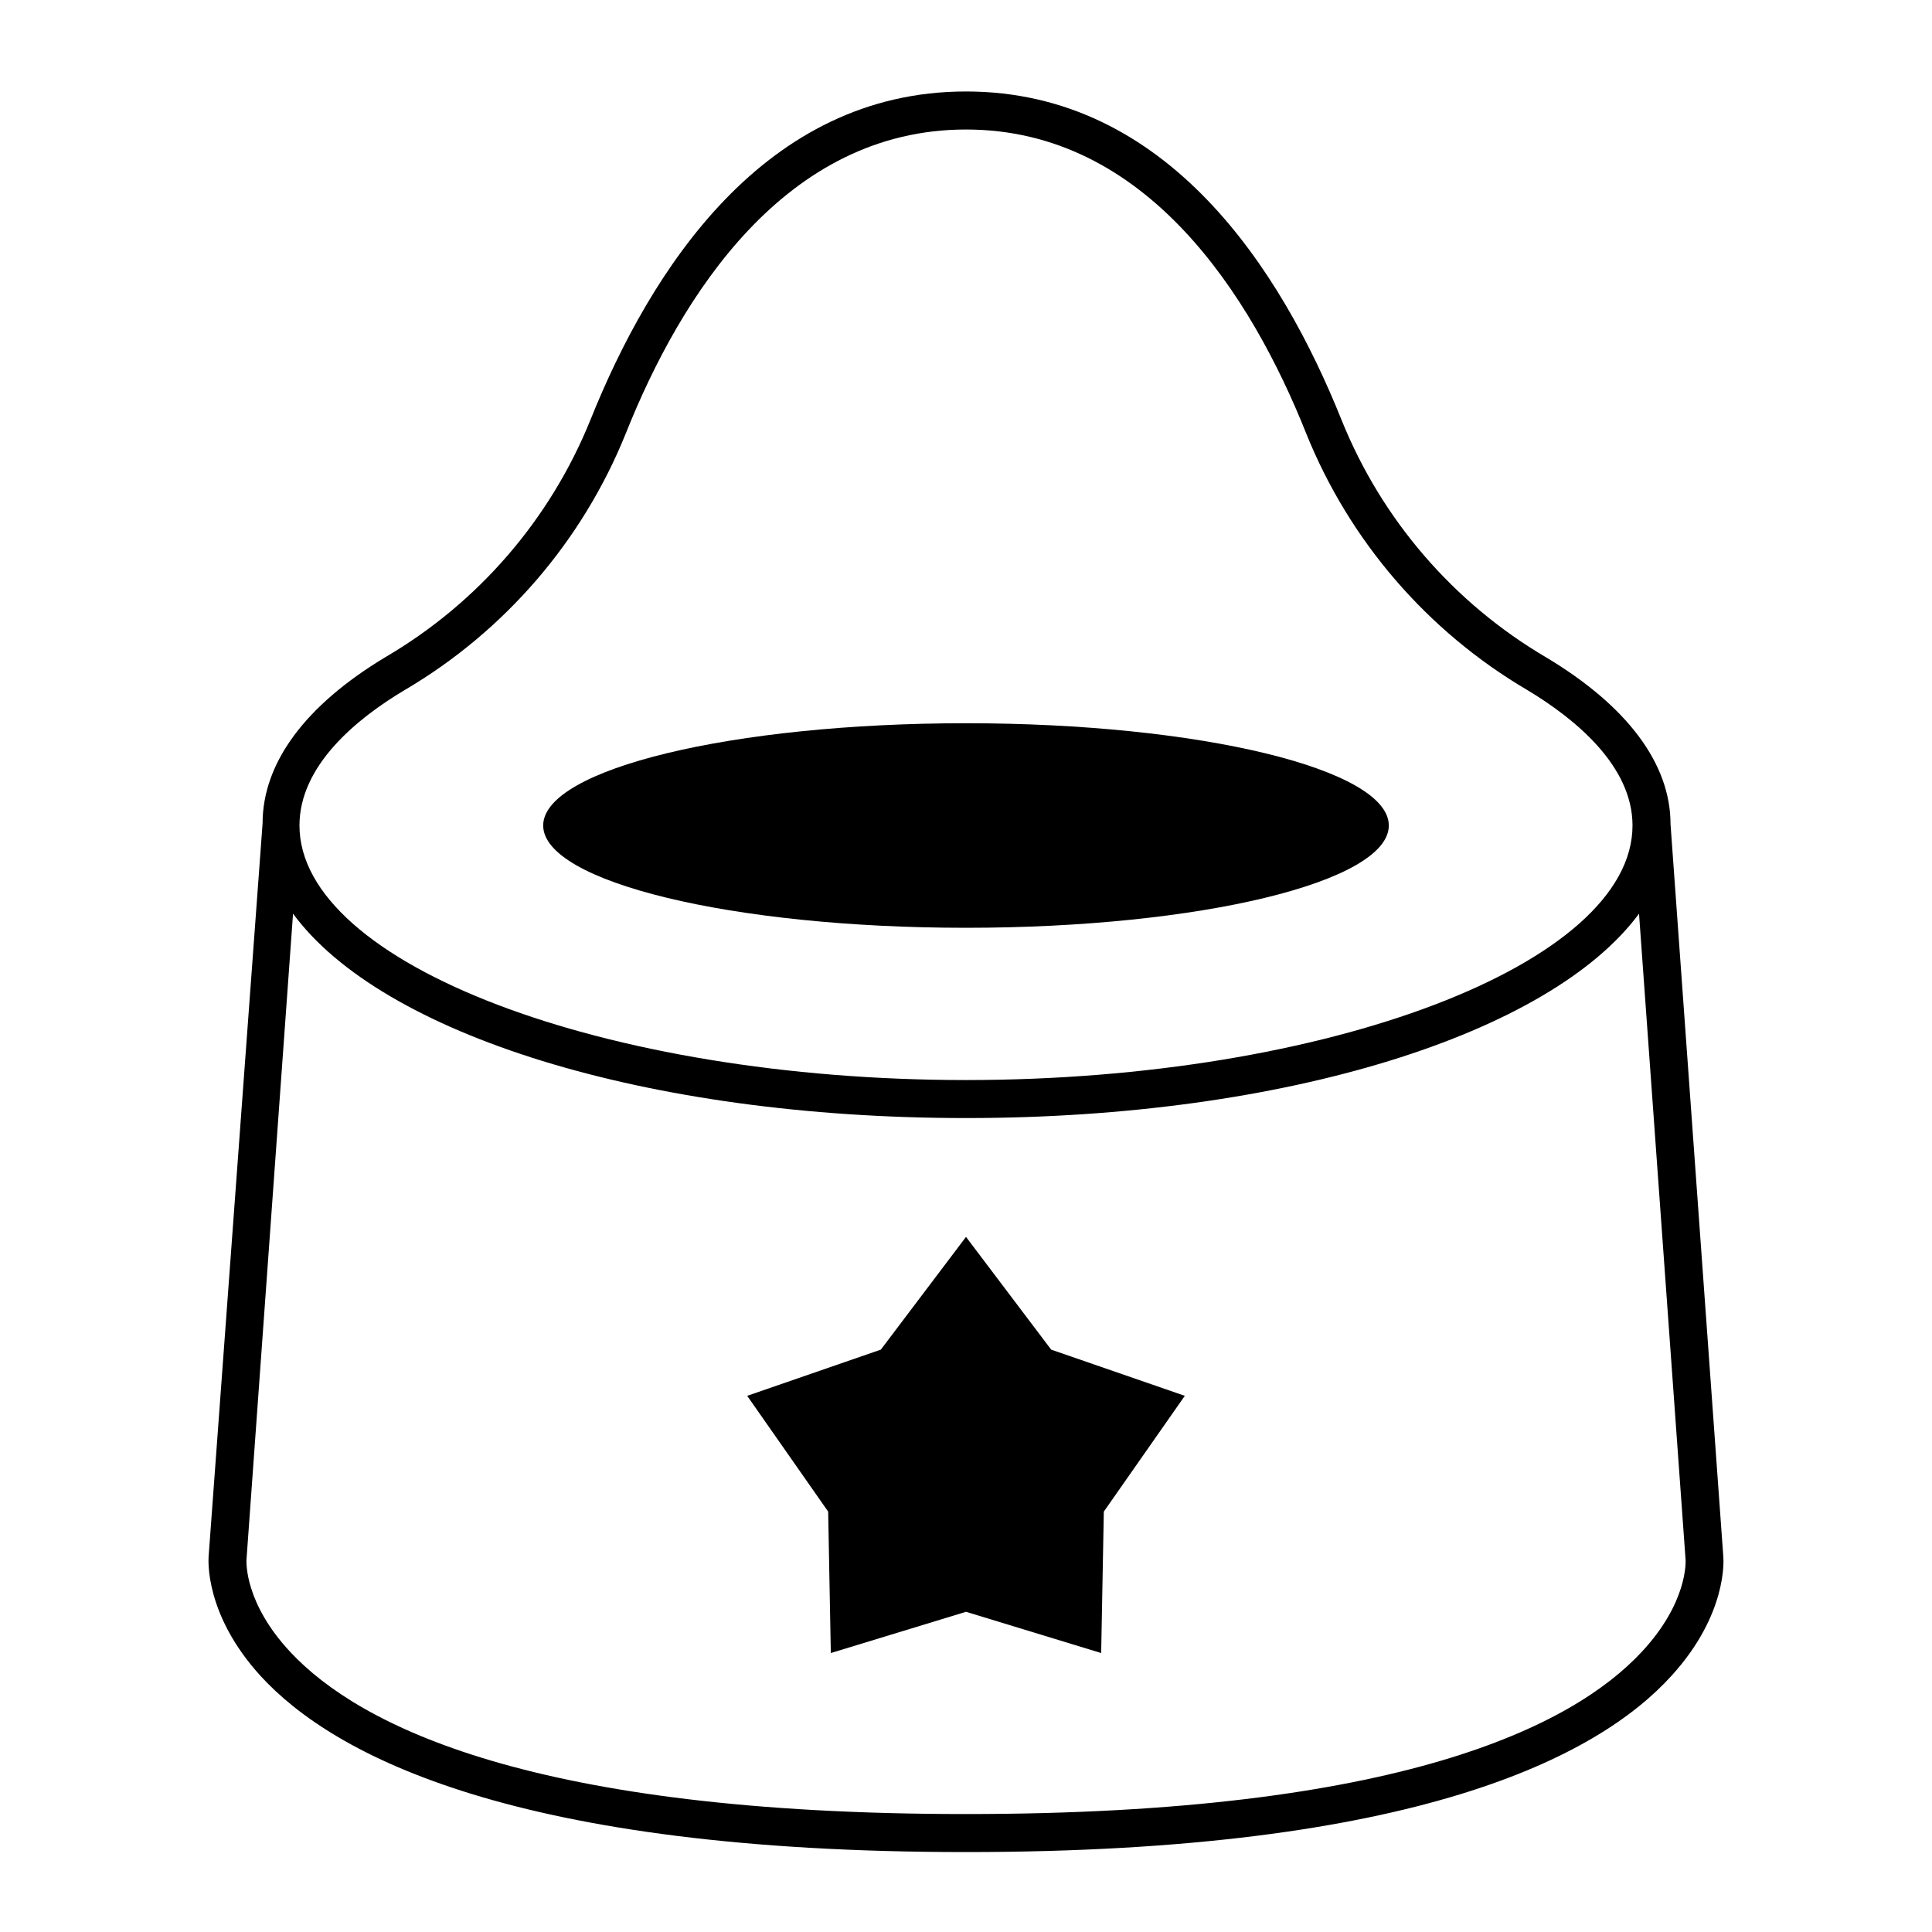
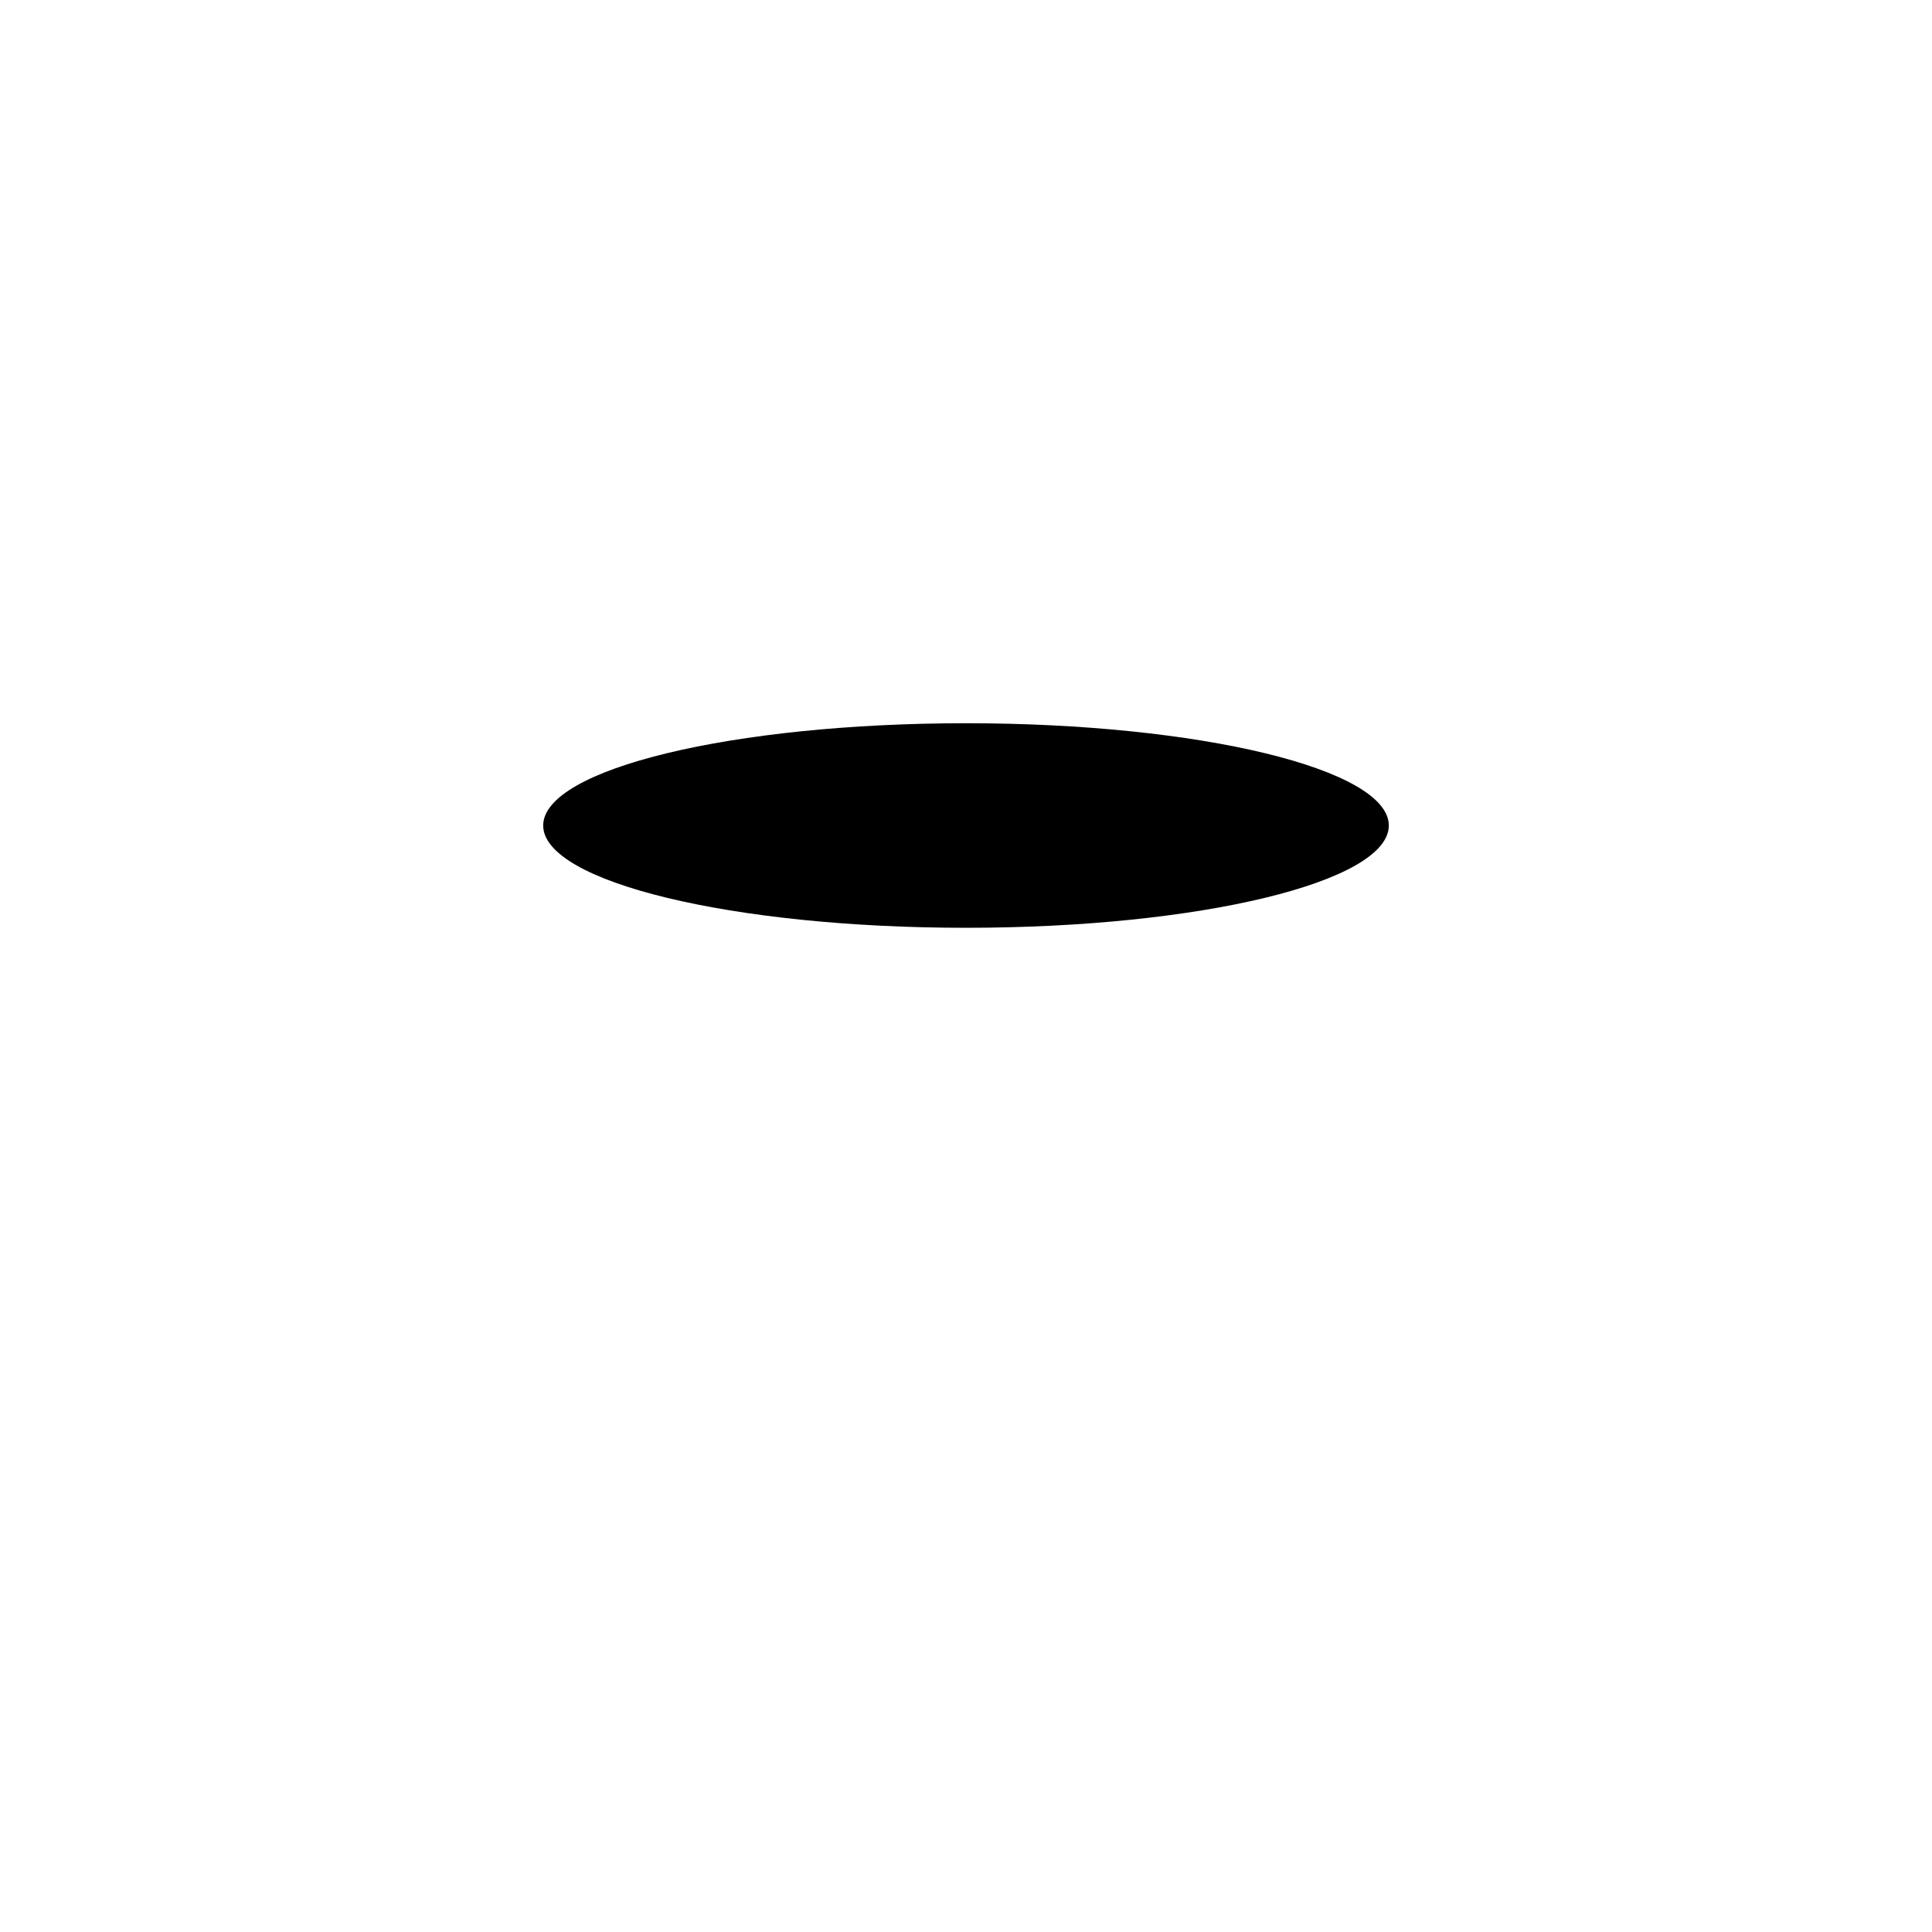
<svg xmlns="http://www.w3.org/2000/svg" fill="#000000" width="800px" height="800px" version="1.1" viewBox="144 144 512 512">
  <g>
-     <path d="m600.71 556.73-14.004-194.32c0-16.07-11.539-31.336-32.848-44.133-24.562-14.395-43.66-36.523-54.312-62.926-15.918-39.75-46.098-87.109-99.551-87.109-53.457 0-83.633 47.359-99.555 87.109-10.664 26.336-29.742 48.41-54.262 62.773-21.309 12.797-32.594 28.062-32.594 44.133l-14.309 194.37c0 0.605-1.16 15.113 13.754 31.488 19.496 21.312 67.762 46.703 186.96 46.703s167.46-25.191 186.96-46.703c14.91-16.324 13.801-30.883 13.75-31.387zm-200.71 68.012c-114.77 0-160.71-23.328-179.05-42.926-12.191-13.047-11.637-23.879-11.637-24.383l12.344-171.3c23.426 31.895 93.402 54.164 178.35 54.164 84.941 0 154.92-22.418 178.35-54.16l12.344 171.3c0 0.453 0.555 11.285-11.637 24.336-18.34 19.746-64.289 42.969-179.05 42.969zm0-446.42c47.812 0 75.57 43.934 90.184 80.609h-0.004c11.48 28.434 32.023 52.289 58.441 67.863 12.797 7.656 28.012 20.152 28.012 35.973 0 36.676-80.91 67.457-176.63 67.457-95.727 0-176.64-30.781-176.64-67.461 0-15.871 15.113-28.312 28.012-35.973v0.004c26.418-15.574 46.961-39.43 58.441-67.863 14.609-36.68 42.371-80.609 90.184-80.609z" />
-     <path d="m400 471.79-22.57 29.875-35.418 12.242 21.461 30.684 0.703 37.48 35.824-10.93 35.82 10.93 0.703-37.48 21.465-30.684-35.418-12.242z" />
    <path d="m512.05 362.77c0 14.973-50.168 27.105-112.05 27.105-61.883 0-112.05-12.133-112.05-27.105 0-14.969 50.164-27.105 112.05-27.105 61.879 0 112.05 12.137 112.05 27.105" />
  </g>
</svg>